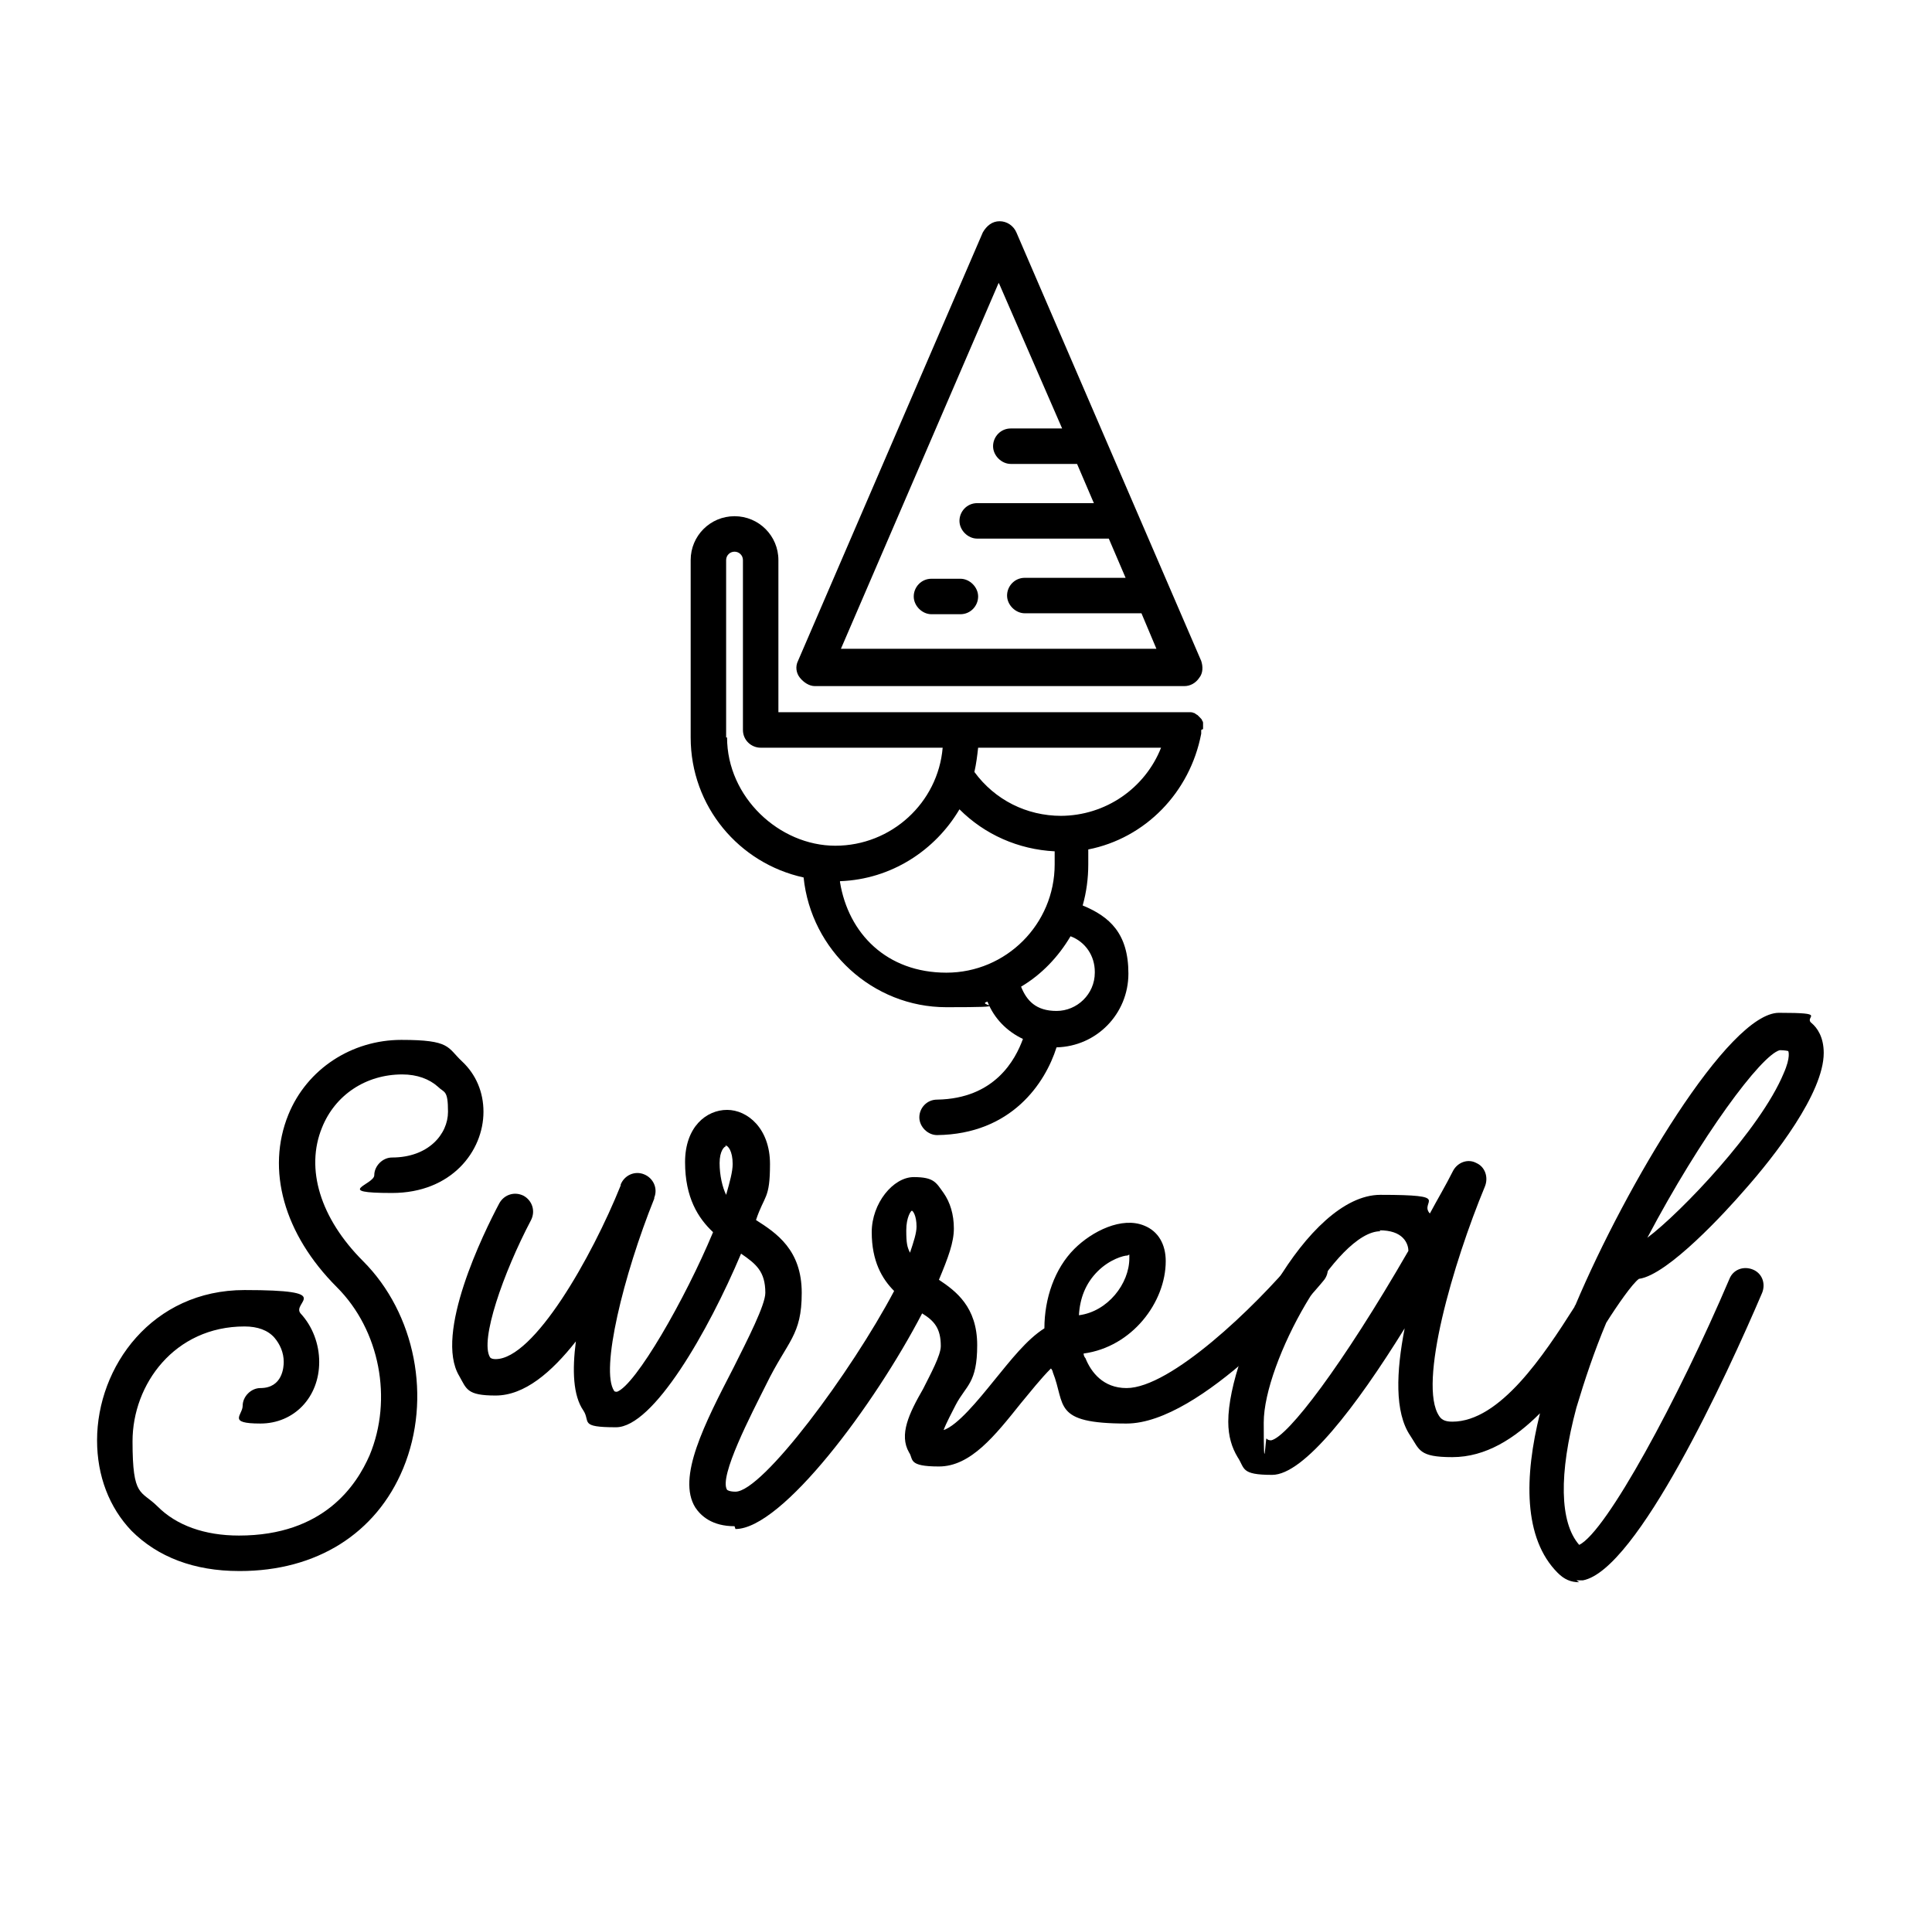
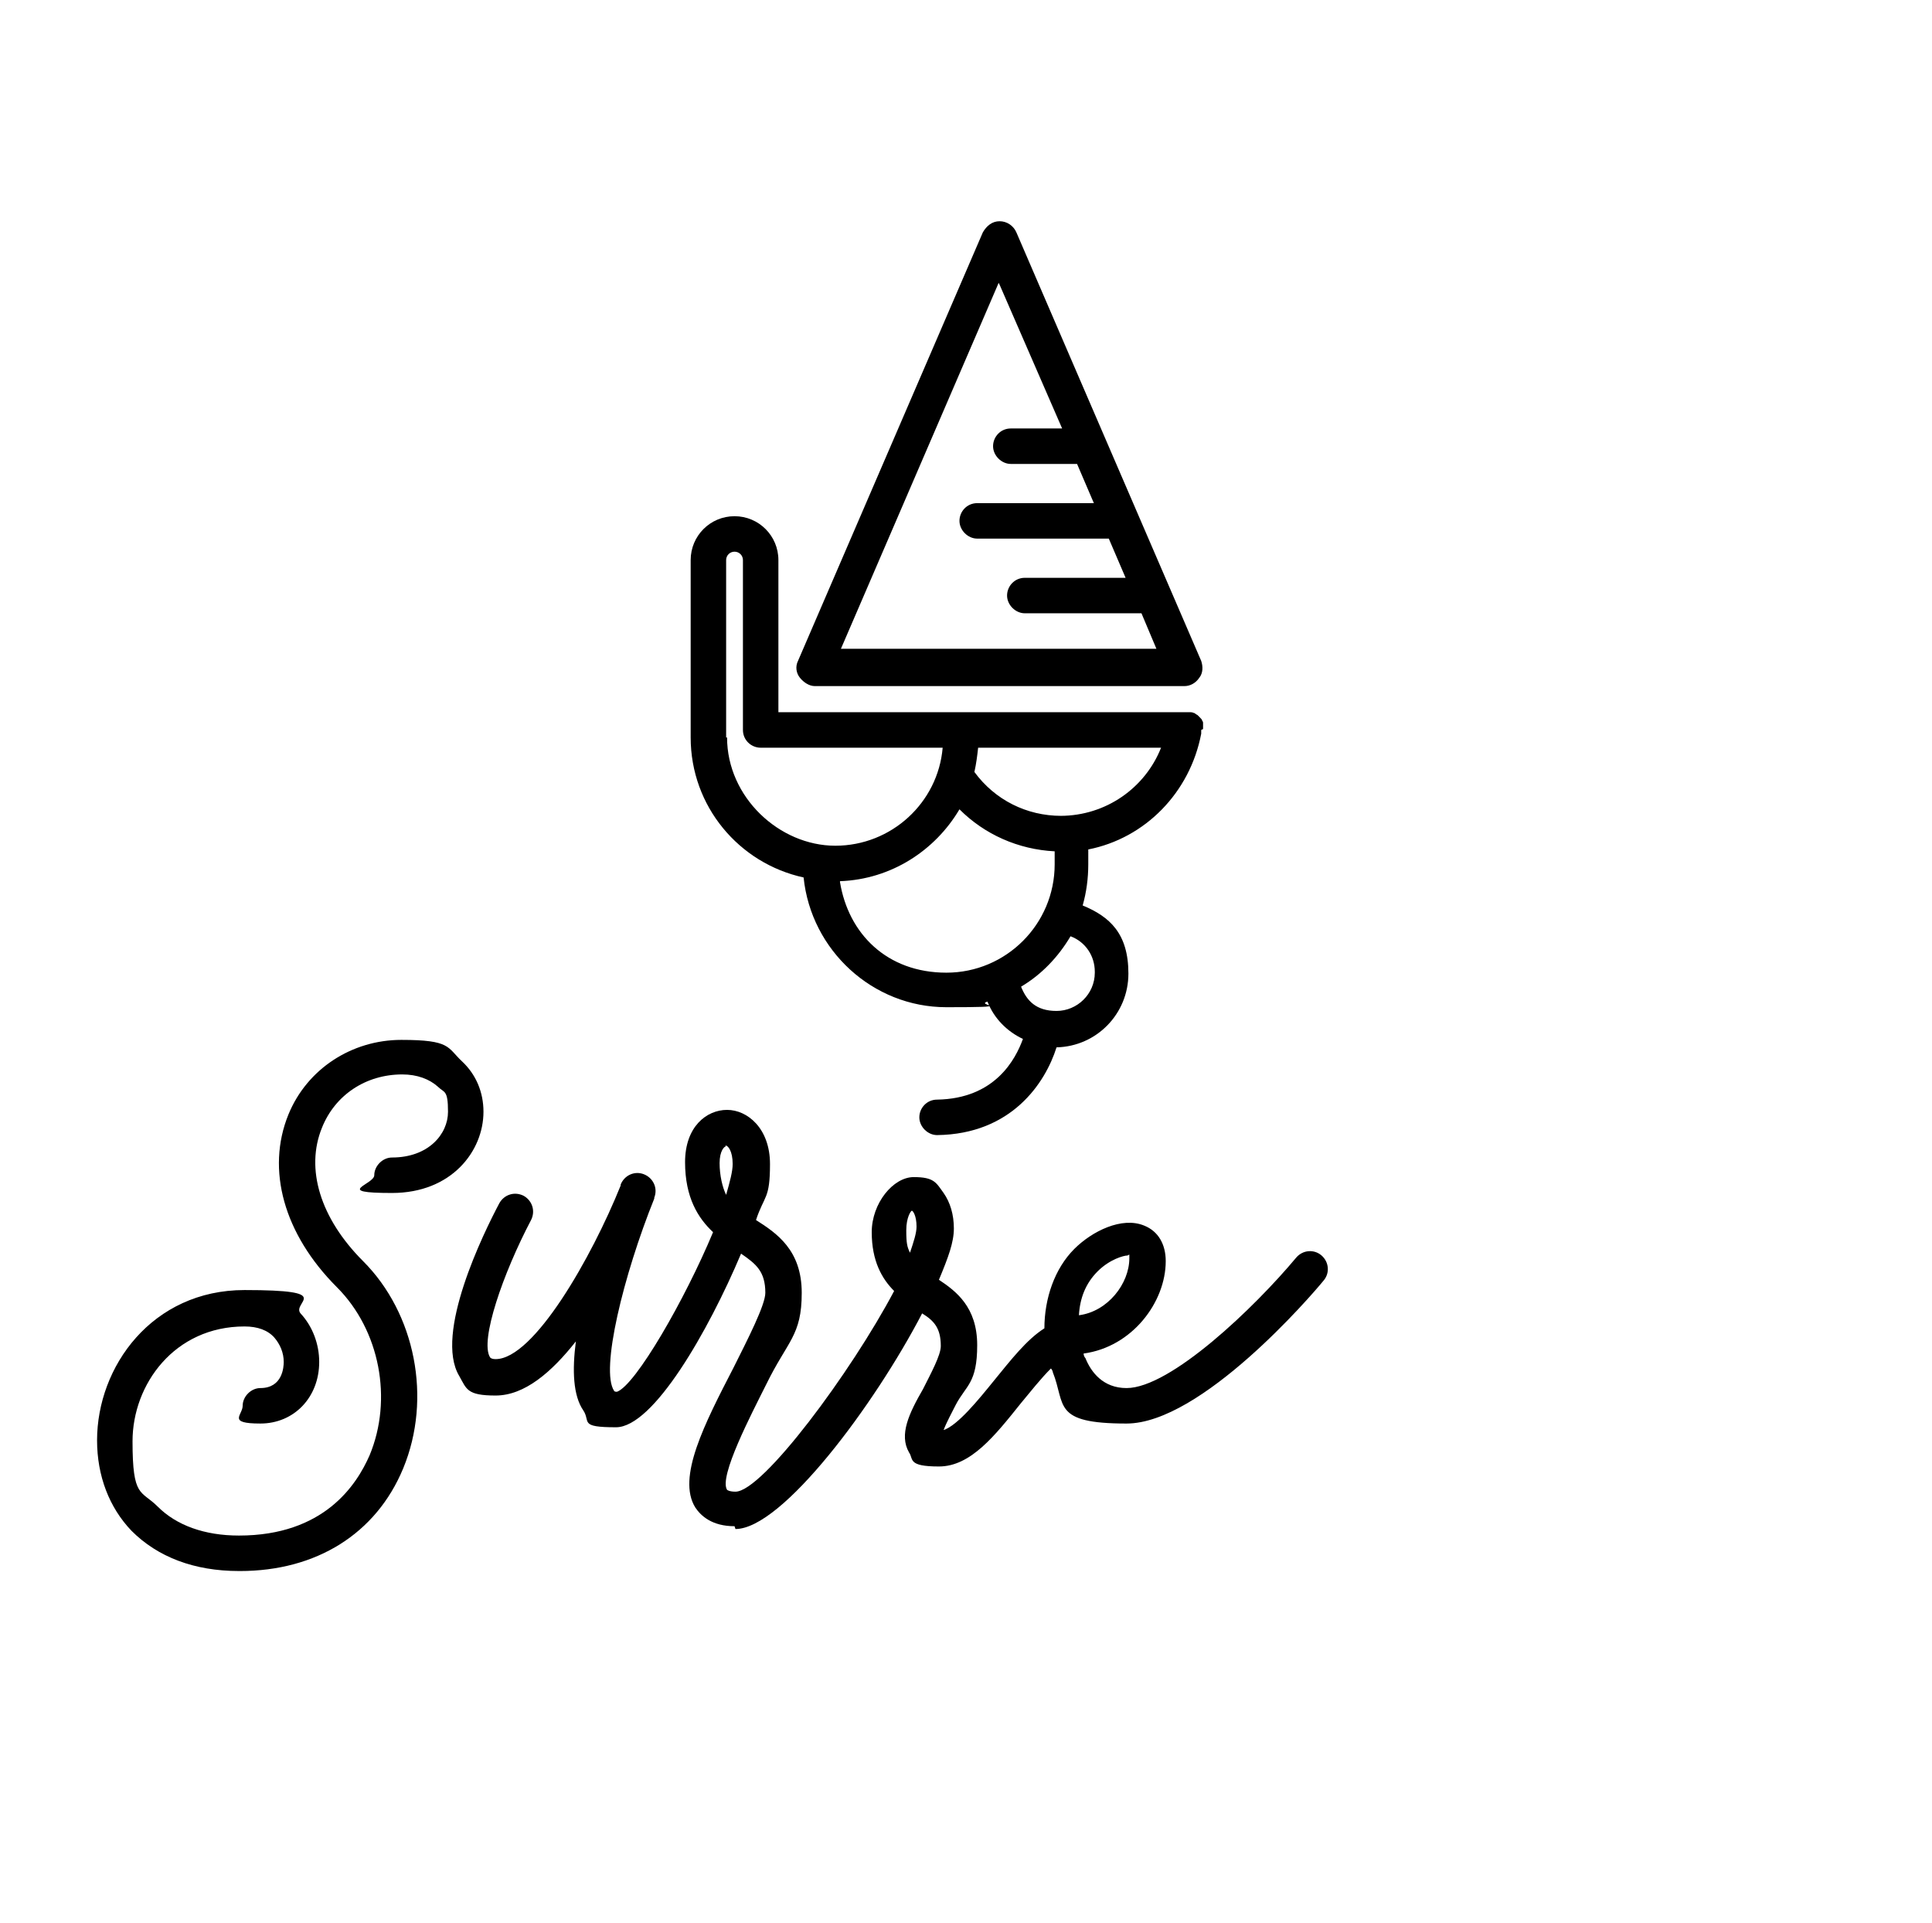
<svg xmlns="http://www.w3.org/2000/svg" version="1.1" viewBox="0 0 207 206">
  <g>
    <g id="Layer_1">
      <g>
        <path d="M128.9,78.1c0,0,0-.1,0-.2,0-.1,0-.3,0-.4,0-.1,0-.2-.1-.3,0-.1-.1-.2-.2-.3,0,0-.2-.2-.3-.3,0,0-.2-.1-.3-.2-.1,0-.2-.1-.4-.1,0,0-.1,0-.2,0,0,0-.1,0-.2,0,0,0-.1,0-.2,0h-43.6v-16.3c0-2.6-2.1-4.7-4.7-4.7s-4.7,2.1-4.7,4.7v18.2s0,0,0,.1c0,.2,0,.5,0,.7,0,7.4,5.2,13.5,12.1,15,.8,7.8,7.4,13.9,15.3,13.9s3-.2,4.4-.6c.7,1.8,2.1,3.2,3.8,4-.8,2.2-3,6.4-9.2,6.5-1.1,0-1.9.9-1.9,1.9,0,1,.9,1.9,1.9,1.9s0,0,0,0c8-.1,11.6-5.6,12.8-9.4,4.3-.1,7.7-3.6,7.7-7.9s-2-6.1-4.9-7.3c.4-1.4.6-2.9.6-4.4s0-1.1,0-1.6c6.1-1.2,10.9-6.1,12.1-12.4,0,0,0-.1,0-.2,0,0,0-.1,0-.2ZM77.8,79c0-.2,0-.5,0-.7,0,0,0-.1,0-.2v-18.1c0-.5.4-.9.9-.9s.9.4.9.9v18.2c0,1.1.9,1.9,1.9,1.9h19.5c-.5,5.9-5.5,10.5-11.5,10.5s-11.6-5.2-11.6-11.6ZM90,94.4c5.5-.2,10.2-3.3,12.8-7.7,2.7,2.7,6.3,4.3,10.2,4.5,0,.5,0,.9,0,1.4,0,6.4-5.2,11.6-11.6,11.6s-10.5-4.2-11.4-9.7ZM117.3,104.2c0,2.3-1.9,4.1-4.1,4.1s-3.2-1.1-3.8-2.6c2.2-1.3,4-3.2,5.3-5.4,1.6.6,2.6,2.1,2.6,3.8ZM113.7,87.4c-3.7,0-7.1-1.7-9.3-4.7.2-.9.3-1.7.4-2.6h19.6c-1.7,4.3-5.9,7.3-10.8,7.3Z" />
        <path d="M87.3,73.5h39.6c.6,0,1.2-.3,1.6-.9.4-.5.4-1.2.2-1.8l-19.8-45.9c-.3-.7-1-1.2-1.8-1.2s-1.4.5-1.8,1.2l-19.8,45.9c-.3.6-.2,1.3.2,1.8.4.5,1,.9,1.6.9ZM107.1,30.5l6.7,15.4h-5.5c-1.1,0-1.9.9-1.9,1.9s.9,1.9,1.9,1.9h7.1l1.8,4.2h-12.5c-1.1,0-1.9.9-1.9,1.9s.9,1.9,1.9,1.9h14.1l1.8,4.2h-10.8c-1.1,0-1.9.9-1.9,1.9s.9,1.9,1.9,1.9h12.5l1.6,3.8h-33.8l16.9-39.2Z" />
-         <path d="M102.9,62h-3.1c-1.1,0-1.9.9-1.9,1.9s.9,1.9,1.9,1.9h3.1c1.1,0,1.9-.9,1.9-1.9s-.9-1.9-1.9-1.9Z" />
      </g>
      <g>
        <path d="M25.6,168.3c-4.8,0-8.7-1.5-11.5-4.3-2.4-2.5-3.7-5.9-3.7-9.7,0-7.9,5.9-16.1,15.8-16.1s5,1.3,6,2.5c1.3,1.4,2,3.3,2,5.2,0,3.8-2.7,6.6-6.3,6.6s-1.9-.9-1.9-1.9.9-1.9,1.9-1.9c2.4,0,2.5-2.3,2.5-2.8,0-1-.4-1.9-1-2.6-.7-.8-1.8-1.2-3.2-1.2-7.5,0-12,6.2-12,12.3s.9,5.2,2.7,7c2,2,5,3.1,8.7,3.1,9.1,0,12.6-5.4,14-8.6,2.5-6,1.1-13.4-3.5-18-5.7-5.7-7.6-12.6-5.2-18.5,2-4.9,6.8-8,12.1-8s4.9.8,6.5,2.3c1.5,1.4,2.3,3.3,2.3,5.4,0,4.2-3.4,8.7-9.8,8.7s-1.9-.9-1.9-1.9.9-1.9,1.9-1.9c3.9,0,6-2.5,6-4.9s-.4-2-1.1-2.7c-.9-.8-2.2-1.3-3.8-1.3-3.9,0-7.2,2.2-8.6,5.7-1.8,4.4-.2,9.7,4.4,14.3,5.6,5.6,7.4,14.7,4.3,22.2-2.9,7-9.3,11-17.5,11Z" />
        <path d="M78.7,163.5c-2.4,0-3.6-1.1-4.2-2-2-3.2,1-9,4.1-15,1.5-3,3.4-6.7,3.4-8,0-2.3-1-3.1-2.6-4.2-3.5,8.3-9.4,18.6-13.4,18.6s-2.7-.6-3.5-1.8c-1.1-1.6-1.2-4.3-.8-7.4-2.6,3.3-5.5,5.8-8.6,5.8s-3.1-.7-3.9-2.1c-2.7-4.5,2.6-15.3,4.3-18.5.5-.9,1.6-1.3,2.6-.8.9.5,1.3,1.6.8,2.6-3,5.7-5.5,12.9-4.4,14.7,0,0,.1.2.6.2,4.1,0,10.3-10.9,13.4-18.6,0,0,0,0,0-.1.4-1,1.5-1.5,2.5-1.1,1,.4,1.5,1.5,1.1,2.5,0,0,0,0,0,.1-3.3,8.2-5.8,18.4-4.3,20.6,0,0,0,.1.3.1,2-.7,7.3-9.9,10.3-17.1-1.6-1.5-3-3.7-3-7.5s2.3-5.6,4.5-5.6,4.6,2,4.6,5.8-.6,3.3-1.5,6c0,0,0,0,0,0,2.2,1.4,4.9,3.2,4.9,7.8s-1.5,5.1-3.8,9.8c-1.6,3.2-5.1,9.9-4.2,11.3,0,0,.2.2.9.2,2.9,0,12.4-12.8,17-21.5-1.3-1.3-2.4-3.2-2.4-6.3s2.3-5.9,4.5-5.9,2.4.6,3.2,1.7c.7,1,1.1,2.3,1.1,3.8s-.6,3.1-1.6,5.5c1.8,1.2,4.1,2.9,4.1,7s-1.2,4.3-2.3,6.4c-.4.8-1,1.9-1.3,2.7,1.5-.5,3.7-3.2,5.4-5.3,1.8-2.2,3.5-4.4,5.4-5.6,0-3.2,1.1-6.4,3.2-8.5,1.9-1.9,5.1-3.5,7.5-2.5,1.5.6,2.3,2,2.3,3.8,0,4.4-3.6,9.2-8.8,9.9,0,.2.1.4.2.5.6,1.5,1.9,3.2,4.4,3.2,4.7,0,13.7-8.6,18.2-14,.7-.8,1.9-.9,2.7-.2.8.7.9,1.9.2,2.7-1.3,1.6-13.1,15.3-21.1,15.3s-6.5-2-7.9-5.5c0-.1-.1-.3-.2-.4-1.1,1.1-2.2,2.5-3.2,3.7-2.8,3.5-5.4,6.8-8.8,6.8s-2.7-.8-3.2-1.5c-1.1-1.9,0-4.2,1.5-6.8.8-1.6,1.9-3.6,1.9-4.6,0-1.9-.7-2.7-2-3.5-5.1,9.8-15,23.1-20,23.1ZM120.8,134.5c-.4,0-1.9.4-3.2,1.7s-1.9,2.9-2,4.7c3.1-.4,5.4-3.4,5.4-6.1s0-.4,0-.4c0,0,0,0,0,0ZM97.7,129.7c-.1,0-.6.7-.6,2.1s.1,1.8.4,2.4c.4-1.2.7-2.1.7-2.8,0-1.2-.4-1.7-.5-1.7ZM77.8,122.8c-.2,0-.7.5-.7,1.8s.3,2.6.7,3.4c.4-1.4.7-2.5.7-3.3,0-1.4-.5-2-.8-2Z" />
-         <path d="M169.2,169.5c-.9,0-1.6-.3-2.3-1-3.7-3.7-3.6-10.3-1.9-17.1-2.7,2.7-5.8,4.7-9.4,4.7s-3.5-.8-4.5-2.3c-1.7-2.5-1.5-6.9-.6-11.5-5.2,8.4-10.8,15.7-14.2,15.7s-2.9-.7-3.7-1.9c-.6-1-1-2.2-1-3.8,0-7.5,8.4-24.3,16.3-24.3s4.1.7,5.3,2c.8-1.5,1.7-3,2.5-4.6.5-.9,1.6-1.3,2.5-.8.9.4,1.3,1.5.9,2.5-3.4,8.2-7.2,21.2-4.9,24.6.2.3.5.6,1.4.6,5.1,0,9.8-7.1,13.1-12.3,0,0,0-.1.1-.2,5.4-12.8,16.4-31.3,21.8-31.3s2.6.4,3.5,1.1c.6.5,1.3,1.5,1.3,3.2,0,4.3-5.3,11.1-8.5,14.7-1.9,2.2-8.2,9.1-11.3,9.5-.7.5-2.3,2.8-3.5,4.7-1.3,3.1-2.3,6.1-3.2,9.1-1.9,7.1-1.8,12.3.3,14.7,2.9-1.4,10.6-15.6,16.1-28.5.4-1,1.5-1.4,2.5-1,1,.4,1.4,1.5,1,2.5-3.8,8.9-13.4,29.7-19.2,30.8-.2,0-.4,0-.7,0ZM147.9,131.9c-4.7,0-12.5,14-12.5,20.5s.2,1.5.3,1.7c0,0,.1.2.5.2,1.8-.4,7.6-8,14.7-20.3,0-.3-.1-.9-.6-1.4-.5-.5-1.3-.8-2.5-.8ZM175.5,137.1h0,0ZM190.7,112.5c-2,.5-8.5,9.3-14.2,20.1,3.6-2.7,12.1-11.6,14.6-17.6.8-1.8.5-2.4.5-2.4h0s-.3-.1-1-.1Z" />
      </g>
    </g>
  </g>
</svg>